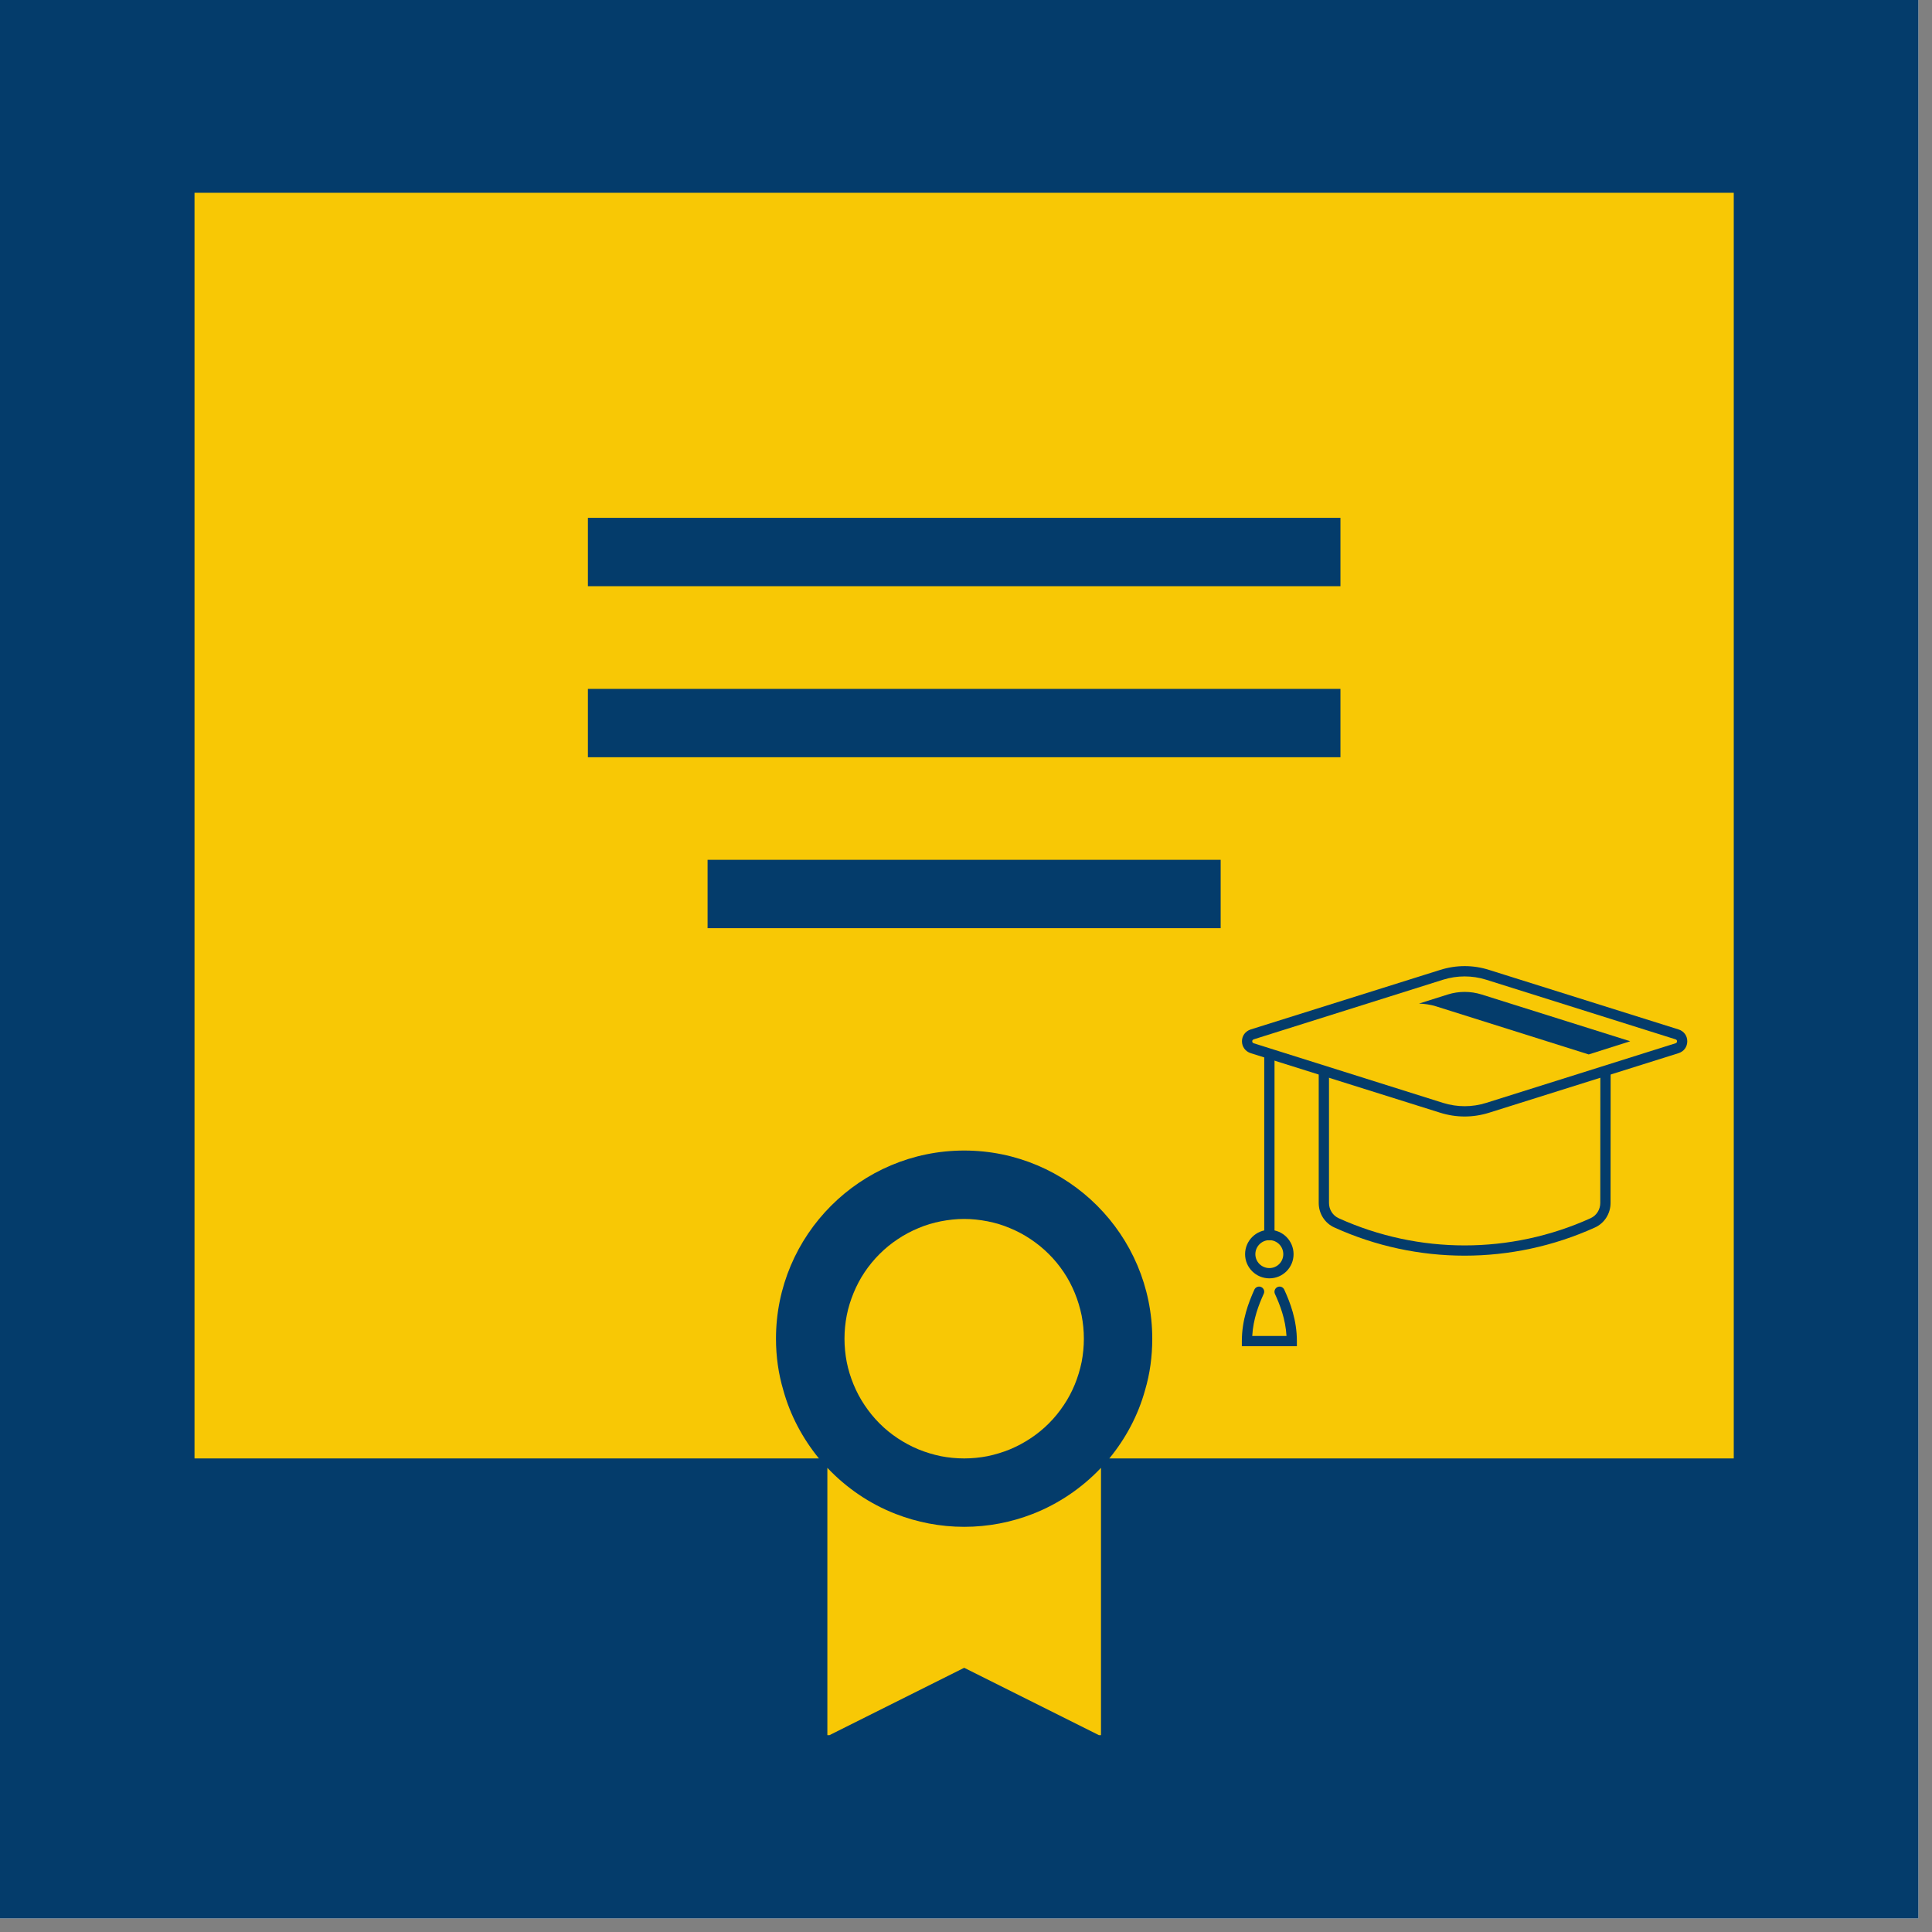
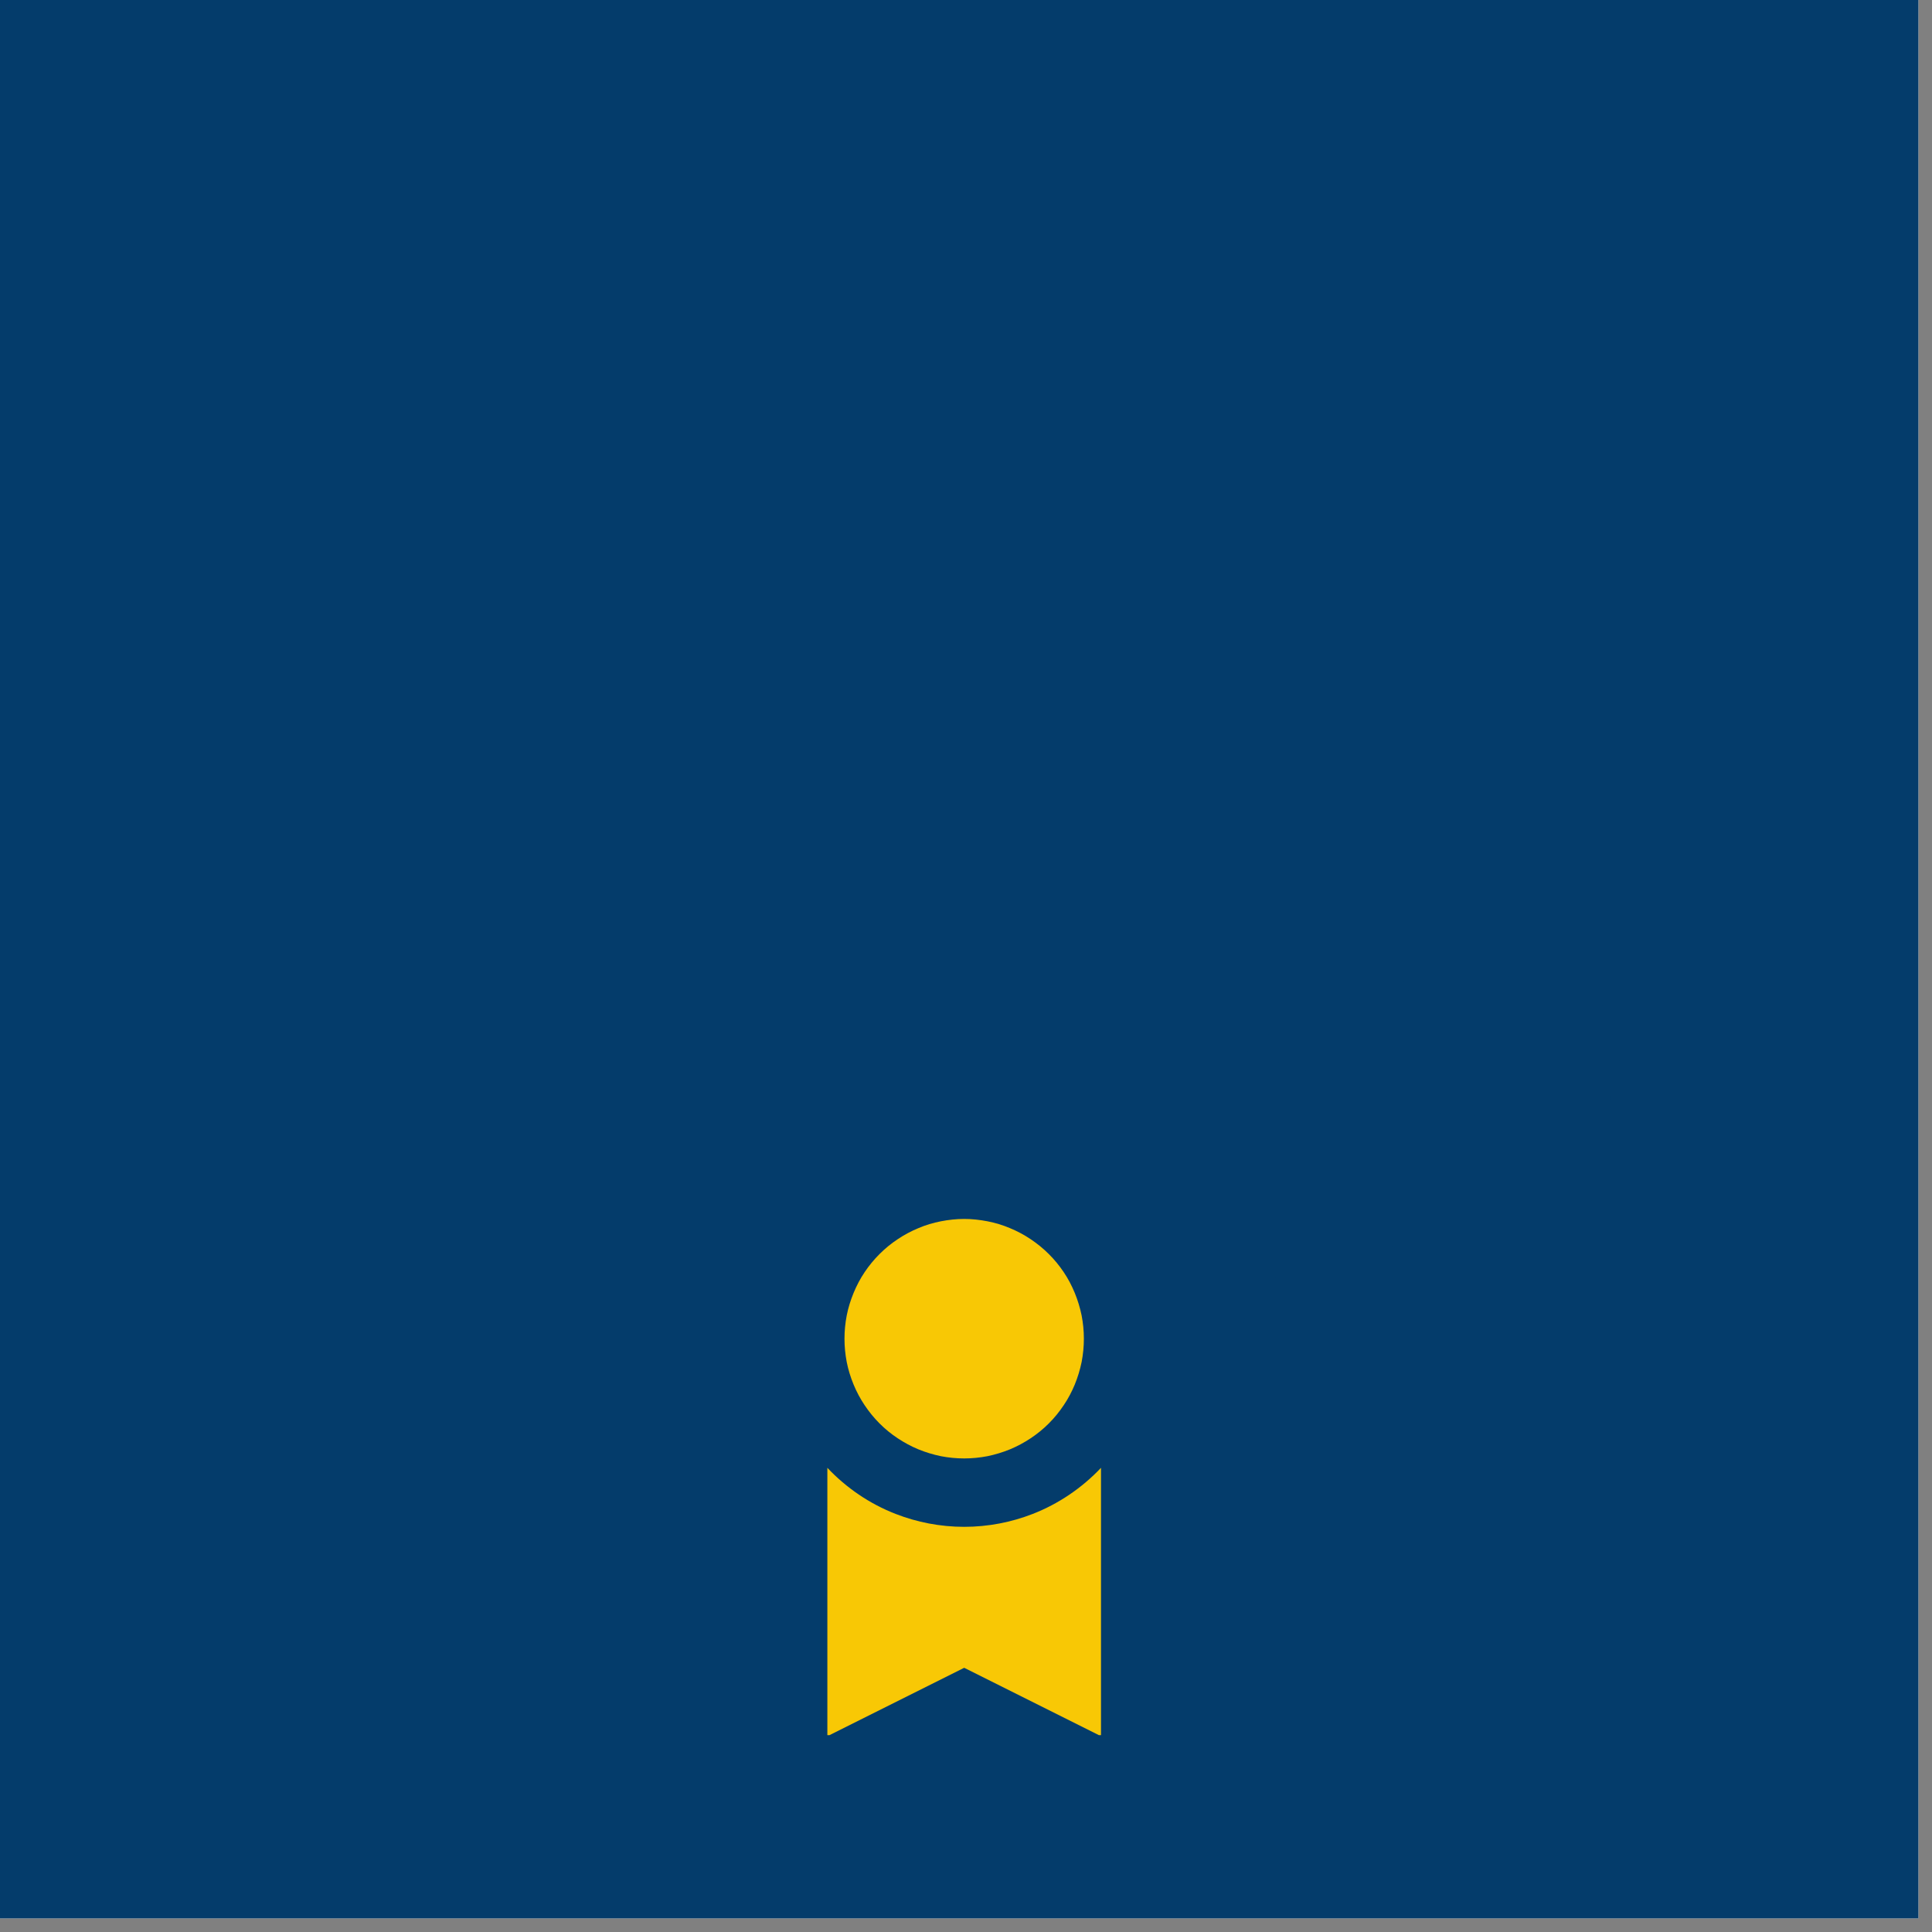
<svg xmlns="http://www.w3.org/2000/svg" width="94" zoomAndPan="magnify" viewBox="0 0 70.5 70.5" height="94" preserveAspectRatio="xMidYMid meet" version="1.0">
  <rect x="0" y="0" width="70.5" height="70.5" fill="#808080" stroke="none" />
  <defs>
    <clipPath id="16269f4850">
      <path d="M 0 0 L 70.004 0 L 70.004 70.004 L 0 70.004 Z M 0 0 " clip-rule="nonzero" />
    </clipPath>
    <clipPath id="710addb9b0">
      <path d="M 7.035 7.035 L 63.316 7.035 L 63.316 54 L 7.035 54 Z M 7.035 7.035 " clip-rule="nonzero" />
    </clipPath>
    <clipPath id="44a4abf176">
      <path d="M 30 53 L 41 53 L 41 63.316 L 30 63.316 Z M 30 53 " clip-rule="nonzero" />
    </clipPath>
    <clipPath id="06b8cc8b82">
      <path d="M 45.316 35.184 L 61.602 35.184 L 61.602 41 L 45.316 41 Z M 45.316 35.184 " clip-rule="nonzero" />
    </clipPath>
    <clipPath id="81b8c04dd3">
      <path d="M 45.316 44 L 48 44 L 48 47 L 45.316 47 Z M 45.316 44 " clip-rule="nonzero" />
    </clipPath>
    <clipPath id="338b2e46be">
      <path d="M 45.316 46 L 48 46 L 48 49.133 L 45.316 49.133 Z M 45.316 46 " clip-rule="nonzero" />
    </clipPath>
  </defs>
  <g clip-path="url(#16269f4850)">
    <path fill="#ffffff" d="M 0 0 L 70.004 0 L 70.004 70.004 L 0 70.004 Z M 0 0 " fill-opacity="1" fill-rule="nonzero" />
    <path fill="#043c6b" d="M 0 0 L 70.004 0 L 70.004 70.004 L 0 70.004 Z M 0 0 " fill-opacity="1" fill-rule="nonzero" />
  </g>
  <path fill="#f8c805" d="M 39.551 48.852 C 39.551 49.137 39.523 49.422 39.469 49.703 C 39.41 49.984 39.328 50.258 39.219 50.523 C 39.109 50.789 38.977 51.039 38.816 51.277 C 38.656 51.516 38.477 51.738 38.273 51.941 C 38.07 52.145 37.848 52.324 37.609 52.484 C 37.371 52.641 37.121 52.777 36.855 52.887 C 36.59 52.996 36.316 53.078 36.035 53.137 C 35.754 53.191 35.469 53.219 35.184 53.219 C 34.895 53.219 34.613 53.191 34.332 53.137 C 34.051 53.078 33.777 52.996 33.512 52.887 C 33.246 52.777 32.996 52.641 32.758 52.484 C 32.516 52.324 32.297 52.145 32.094 51.941 C 31.891 51.738 31.711 51.516 31.551 51.277 C 31.391 51.039 31.258 50.789 31.148 50.523 C 31.039 50.258 30.953 49.984 30.898 49.703 C 30.844 49.422 30.816 49.137 30.816 48.852 C 30.816 48.562 30.844 48.281 30.898 48 C 30.953 47.719 31.039 47.445 31.148 47.18 C 31.258 46.914 31.391 46.66 31.551 46.422 C 31.711 46.184 31.891 45.965 32.094 45.762 C 32.297 45.559 32.516 45.379 32.758 45.219 C 32.996 45.059 33.246 44.926 33.512 44.816 C 33.777 44.703 34.051 44.621 34.332 44.566 C 34.613 44.512 34.895 44.48 35.184 44.48 C 35.469 44.48 35.754 44.512 36.035 44.566 C 36.316 44.621 36.59 44.703 36.855 44.816 C 37.121 44.926 37.371 45.059 37.609 45.219 C 37.848 45.379 38.07 45.559 38.273 45.762 C 38.477 45.965 38.656 46.184 38.816 46.422 C 38.977 46.66 39.109 46.914 39.219 47.18 C 39.328 47.445 39.41 47.719 39.469 48 C 39.523 48.281 39.551 48.562 39.551 48.852 Z M 39.551 48.852 " fill-opacity="1" fill-rule="nonzero" />
  <g clip-path="url(#710addb9b0)">
-     <path fill="#f8c805" d="M 7.098 7.035 L 7.098 53.219 L 29.883 53.219 C 29.293 52.496 28.836 51.648 28.582 50.723 C 28.406 50.129 28.316 49.5 28.316 48.852 C 28.316 45.062 31.395 41.984 35.184 41.984 C 38.973 41.984 42.047 45.062 42.047 48.852 C 42.047 49.5 41.961 50.129 41.785 50.723 C 41.531 51.648 41.074 52.496 40.48 53.219 L 63.266 53.219 L 63.266 7.035 Z M 44.543 33.871 L 25.82 33.871 L 25.82 31.375 L 44.543 31.375 Z M 48.914 27.633 L 21.453 27.633 L 21.453 25.137 L 48.914 25.137 Z M 48.914 21.391 L 21.453 21.391 L 21.453 18.895 L 48.914 18.895 Z M 48.914 21.391 " fill-opacity="1" fill-rule="nonzero" />
-   </g>
+     </g>
  <g clip-path="url(#44a4abf176)">
    <path fill="#f8c805" d="M 35.184 55.715 C 34.305 55.715 33.461 55.547 32.688 55.246 C 31.73 54.875 30.883 54.293 30.191 53.562 L 30.191 63.355 L 35.184 60.859 L 40.176 63.355 L 40.176 53.562 C 39.484 54.293 38.633 54.875 37.68 55.246 C 36.906 55.547 36.062 55.715 35.184 55.715 Z M 35.184 55.715 " fill-opacity="1" fill-rule="nonzero" />
  </g>
  <g clip-path="url(#06b8cc8b82)">
    <path fill="#043c6b" d="M 52.66 35.75 L 45.75 37.926 C 45.703 37.941 45.695 37.977 45.695 37.996 C 45.695 38.02 45.703 38.055 45.75 38.07 L 52.66 40.246 C 53.176 40.406 53.719 40.406 54.23 40.246 L 61.141 38.07 C 61.191 38.055 61.195 38.02 61.195 37.996 C 61.195 37.977 61.191 37.941 61.141 37.926 L 54.23 35.75 C 53.719 35.59 53.176 35.59 52.66 35.75 Z M 53.445 40.742 C 53.145 40.742 52.84 40.695 52.547 40.602 L 45.637 38.43 C 45.445 38.367 45.32 38.199 45.32 37.996 C 45.32 37.797 45.445 37.629 45.637 37.566 L 52.547 35.395 L 52.605 35.57 L 52.547 35.395 C 53.137 35.207 53.758 35.207 54.344 35.395 L 61.254 37.566 C 61.449 37.629 61.57 37.797 61.57 37.996 C 61.57 38.199 61.449 38.367 61.254 38.43 L 54.344 40.602 C 54.051 40.695 53.746 40.742 53.445 40.742 " fill-opacity="1" fill-rule="nonzero" />
  </g>
  <path fill="#043c6b" d="M 52.406 36.723 C 52.203 36.66 51.992 36.629 51.781 36.621 L 52.832 36.289 C 53.031 36.227 53.238 36.195 53.445 36.195 C 53.656 36.195 53.863 36.227 54.062 36.289 L 59.488 37.996 L 57.973 38.477 L 52.406 36.723 " fill-opacity="1" fill-rule="nonzero" />
-   <path fill="#043c6b" d="M 53.445 45.82 C 51.824 45.82 50.203 45.477 48.695 44.793 C 48.344 44.637 48.121 44.285 48.121 43.898 L 48.121 39.121 C 48.121 39.02 48.203 38.934 48.309 38.934 C 48.41 38.934 48.496 39.02 48.496 39.121 L 48.496 43.898 C 48.496 44.137 48.633 44.355 48.848 44.453 C 51.77 45.777 55.121 45.777 58.043 44.453 C 58.258 44.355 58.395 44.137 58.395 43.898 L 58.398 39.121 C 58.398 39.02 58.48 38.934 58.586 38.934 C 58.688 38.934 58.773 39.02 58.773 39.121 L 58.77 43.898 C 58.77 44.285 58.547 44.637 58.199 44.793 C 56.688 45.477 55.066 45.82 53.445 45.82 " fill-opacity="1" fill-rule="nonzero" />
-   <path fill="#043c6b" d="M 46.32 45.254 C 46.215 45.254 46.133 45.172 46.133 45.066 L 46.133 38.547 C 46.133 38.441 46.215 38.359 46.32 38.359 C 46.422 38.359 46.508 38.441 46.508 38.547 L 46.508 45.066 C 46.508 45.172 46.422 45.254 46.32 45.254 " fill-opacity="1" fill-rule="nonzero" />
+   <path fill="#043c6b" d="M 53.445 45.82 C 51.824 45.82 50.203 45.477 48.695 44.793 C 48.344 44.637 48.121 44.285 48.121 43.898 L 48.121 39.121 C 48.121 39.02 48.203 38.934 48.309 38.934 C 48.41 38.934 48.496 39.02 48.496 39.121 L 48.496 43.898 C 48.496 44.137 48.633 44.355 48.848 44.453 C 51.77 45.777 55.121 45.777 58.043 44.453 L 58.398 39.121 C 58.398 39.02 58.48 38.934 58.586 38.934 C 58.688 38.934 58.773 39.02 58.773 39.121 L 58.77 43.898 C 58.77 44.285 58.547 44.637 58.199 44.793 C 56.688 45.477 55.066 45.82 53.445 45.82 " fill-opacity="1" fill-rule="nonzero" />
  <g clip-path="url(#81b8c04dd3)">
    <path fill="#043c6b" d="M 46.32 45.254 C 46.039 45.254 45.809 45.484 45.809 45.766 C 45.809 46.047 46.039 46.273 46.32 46.273 C 46.602 46.273 46.828 46.047 46.828 45.766 C 46.828 45.484 46.602 45.254 46.32 45.254 Z M 46.32 46.648 C 45.832 46.648 45.434 46.254 45.434 45.766 C 45.434 45.277 45.832 44.879 46.32 44.879 C 46.809 44.879 47.203 45.277 47.203 45.766 C 47.203 46.254 46.809 46.648 46.32 46.648 " fill-opacity="1" fill-rule="nonzero" />
  </g>
  <g clip-path="url(#338b2e46be)">
    <path fill="#043c6b" d="M 47.324 49.125 L 45.316 49.125 L 45.316 48.938 C 45.316 48.164 45.562 47.527 45.773 47.059 C 45.816 46.965 45.93 46.922 46.023 46.965 C 46.117 47.008 46.16 47.121 46.113 47.215 C 45.934 47.609 45.73 48.129 45.695 48.75 L 46.945 48.75 C 46.91 48.129 46.703 47.609 46.523 47.215 C 46.48 47.121 46.523 47.008 46.617 46.965 C 46.711 46.922 46.82 46.965 46.863 47.059 C 47.078 47.527 47.324 48.164 47.324 48.938 L 47.324 49.125 " fill-opacity="1" fill-rule="nonzero" />
  </g>
</svg>